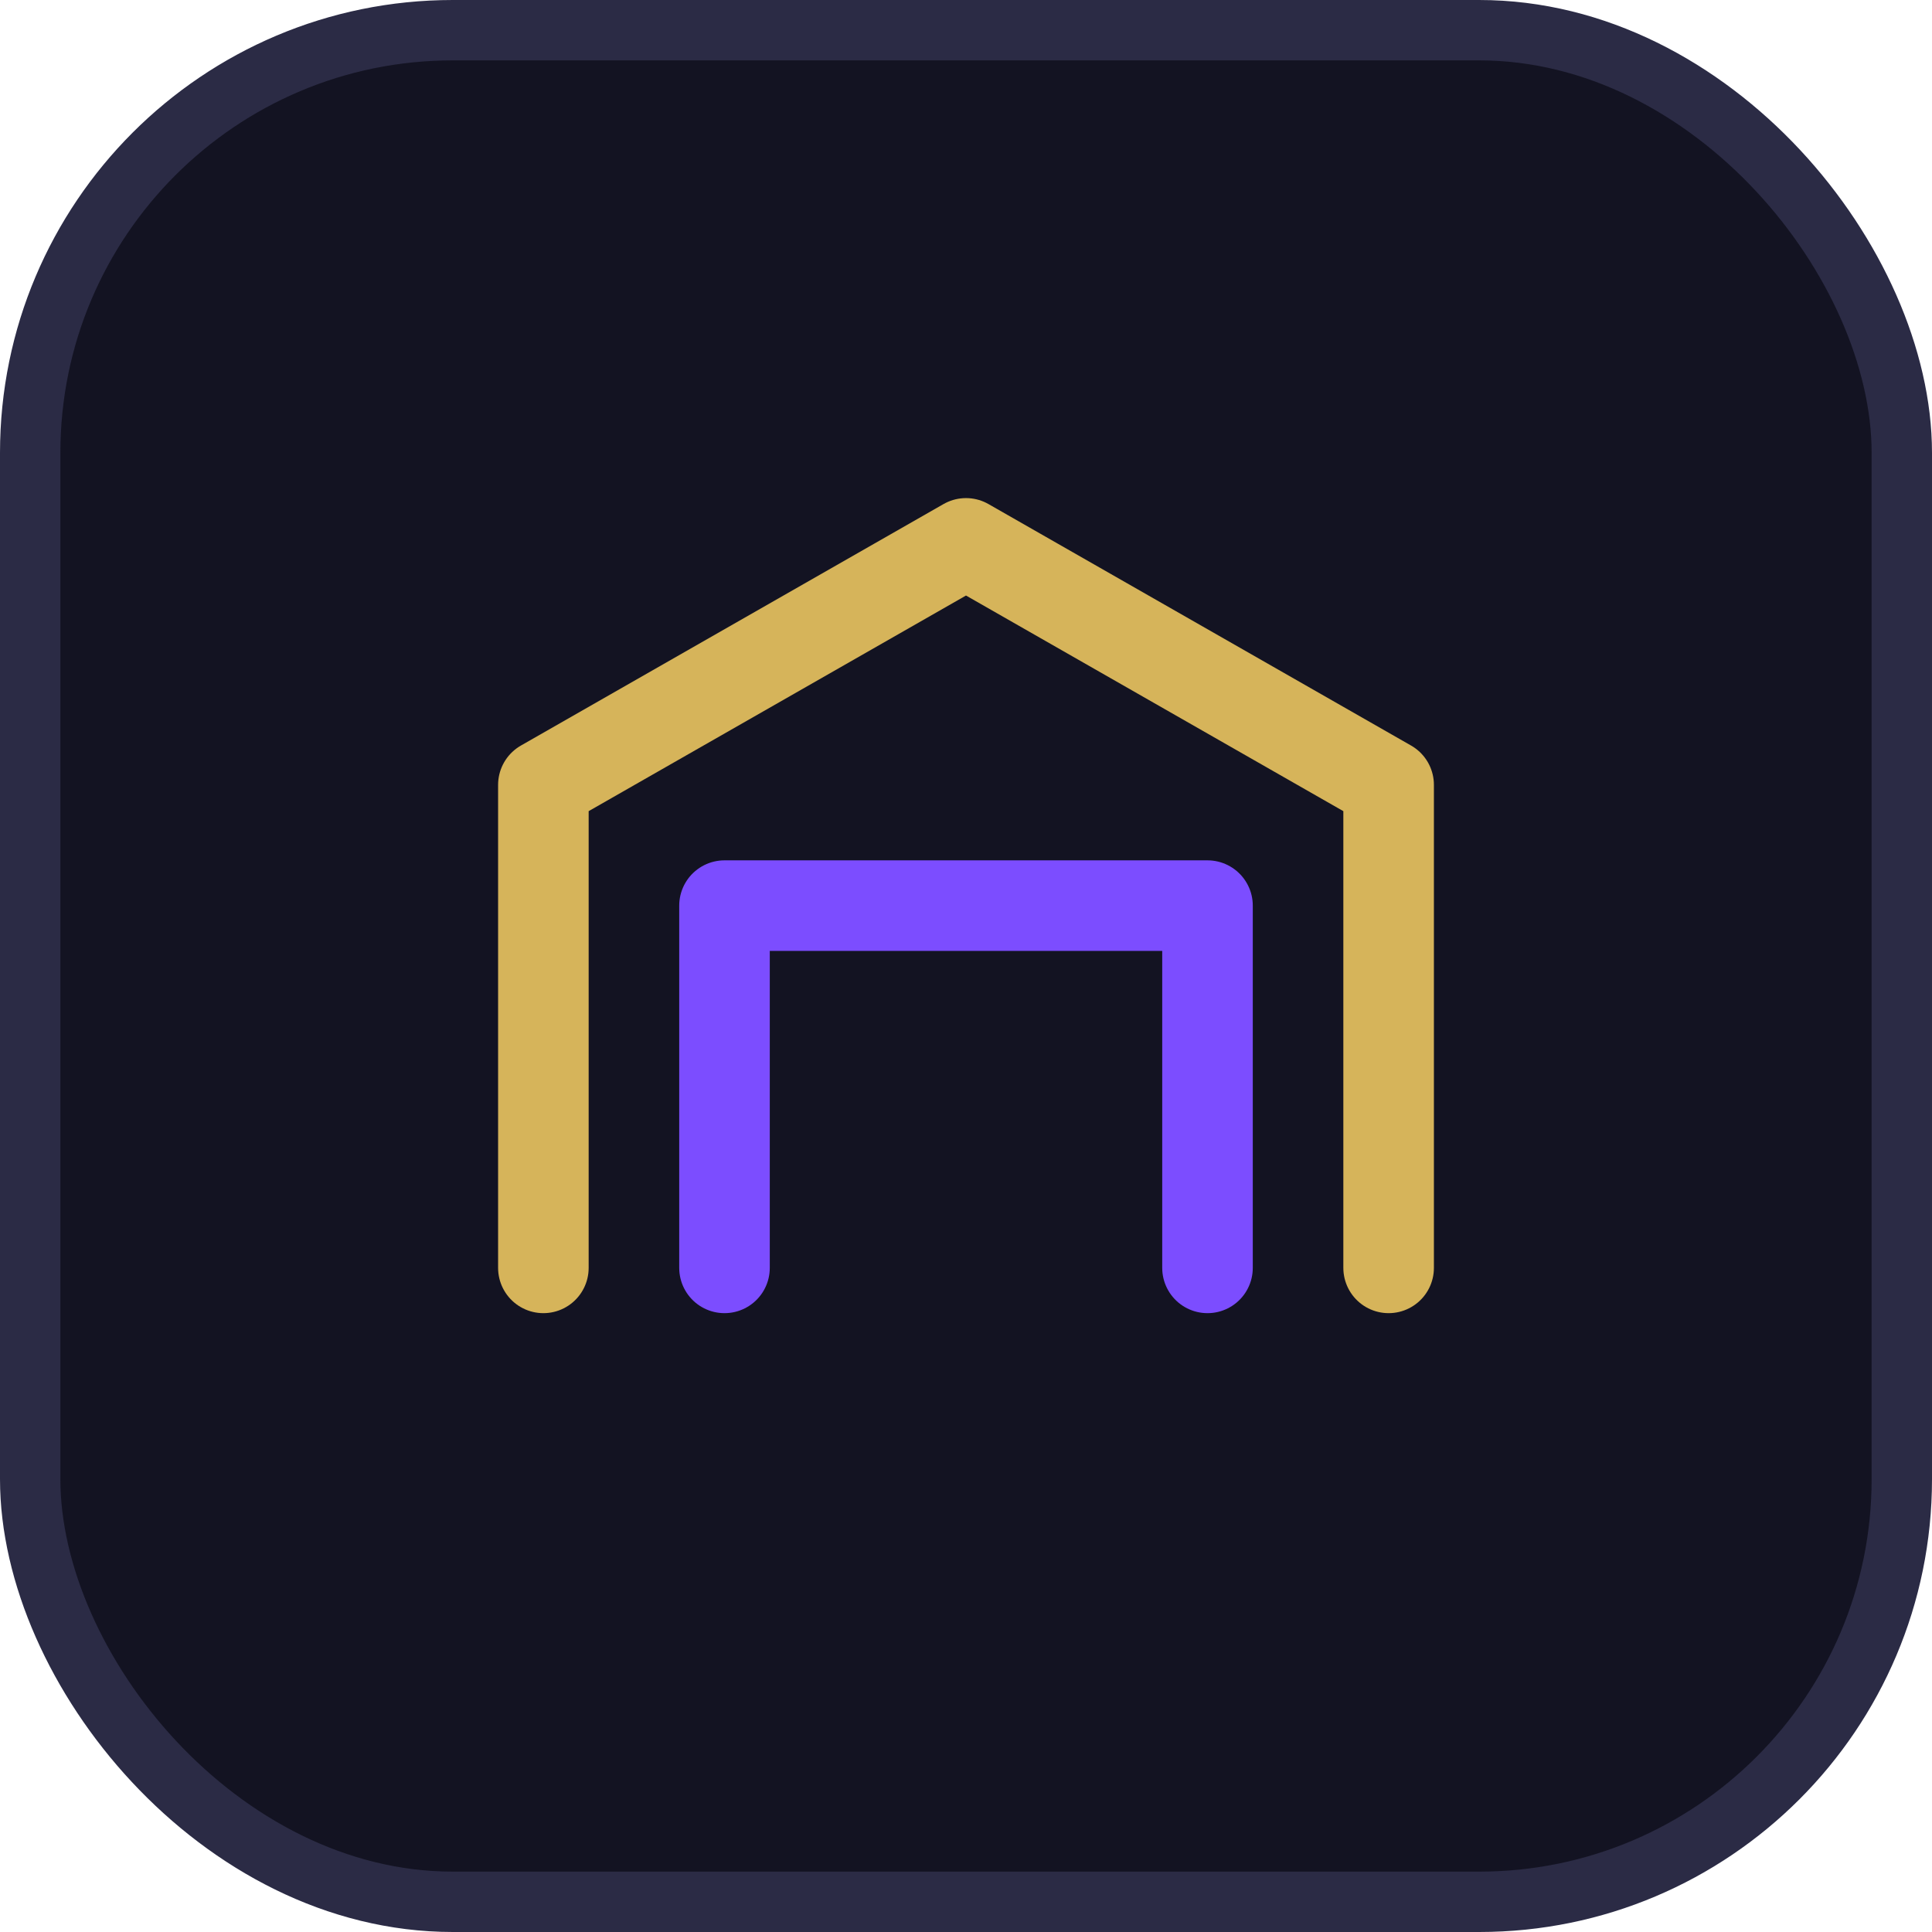
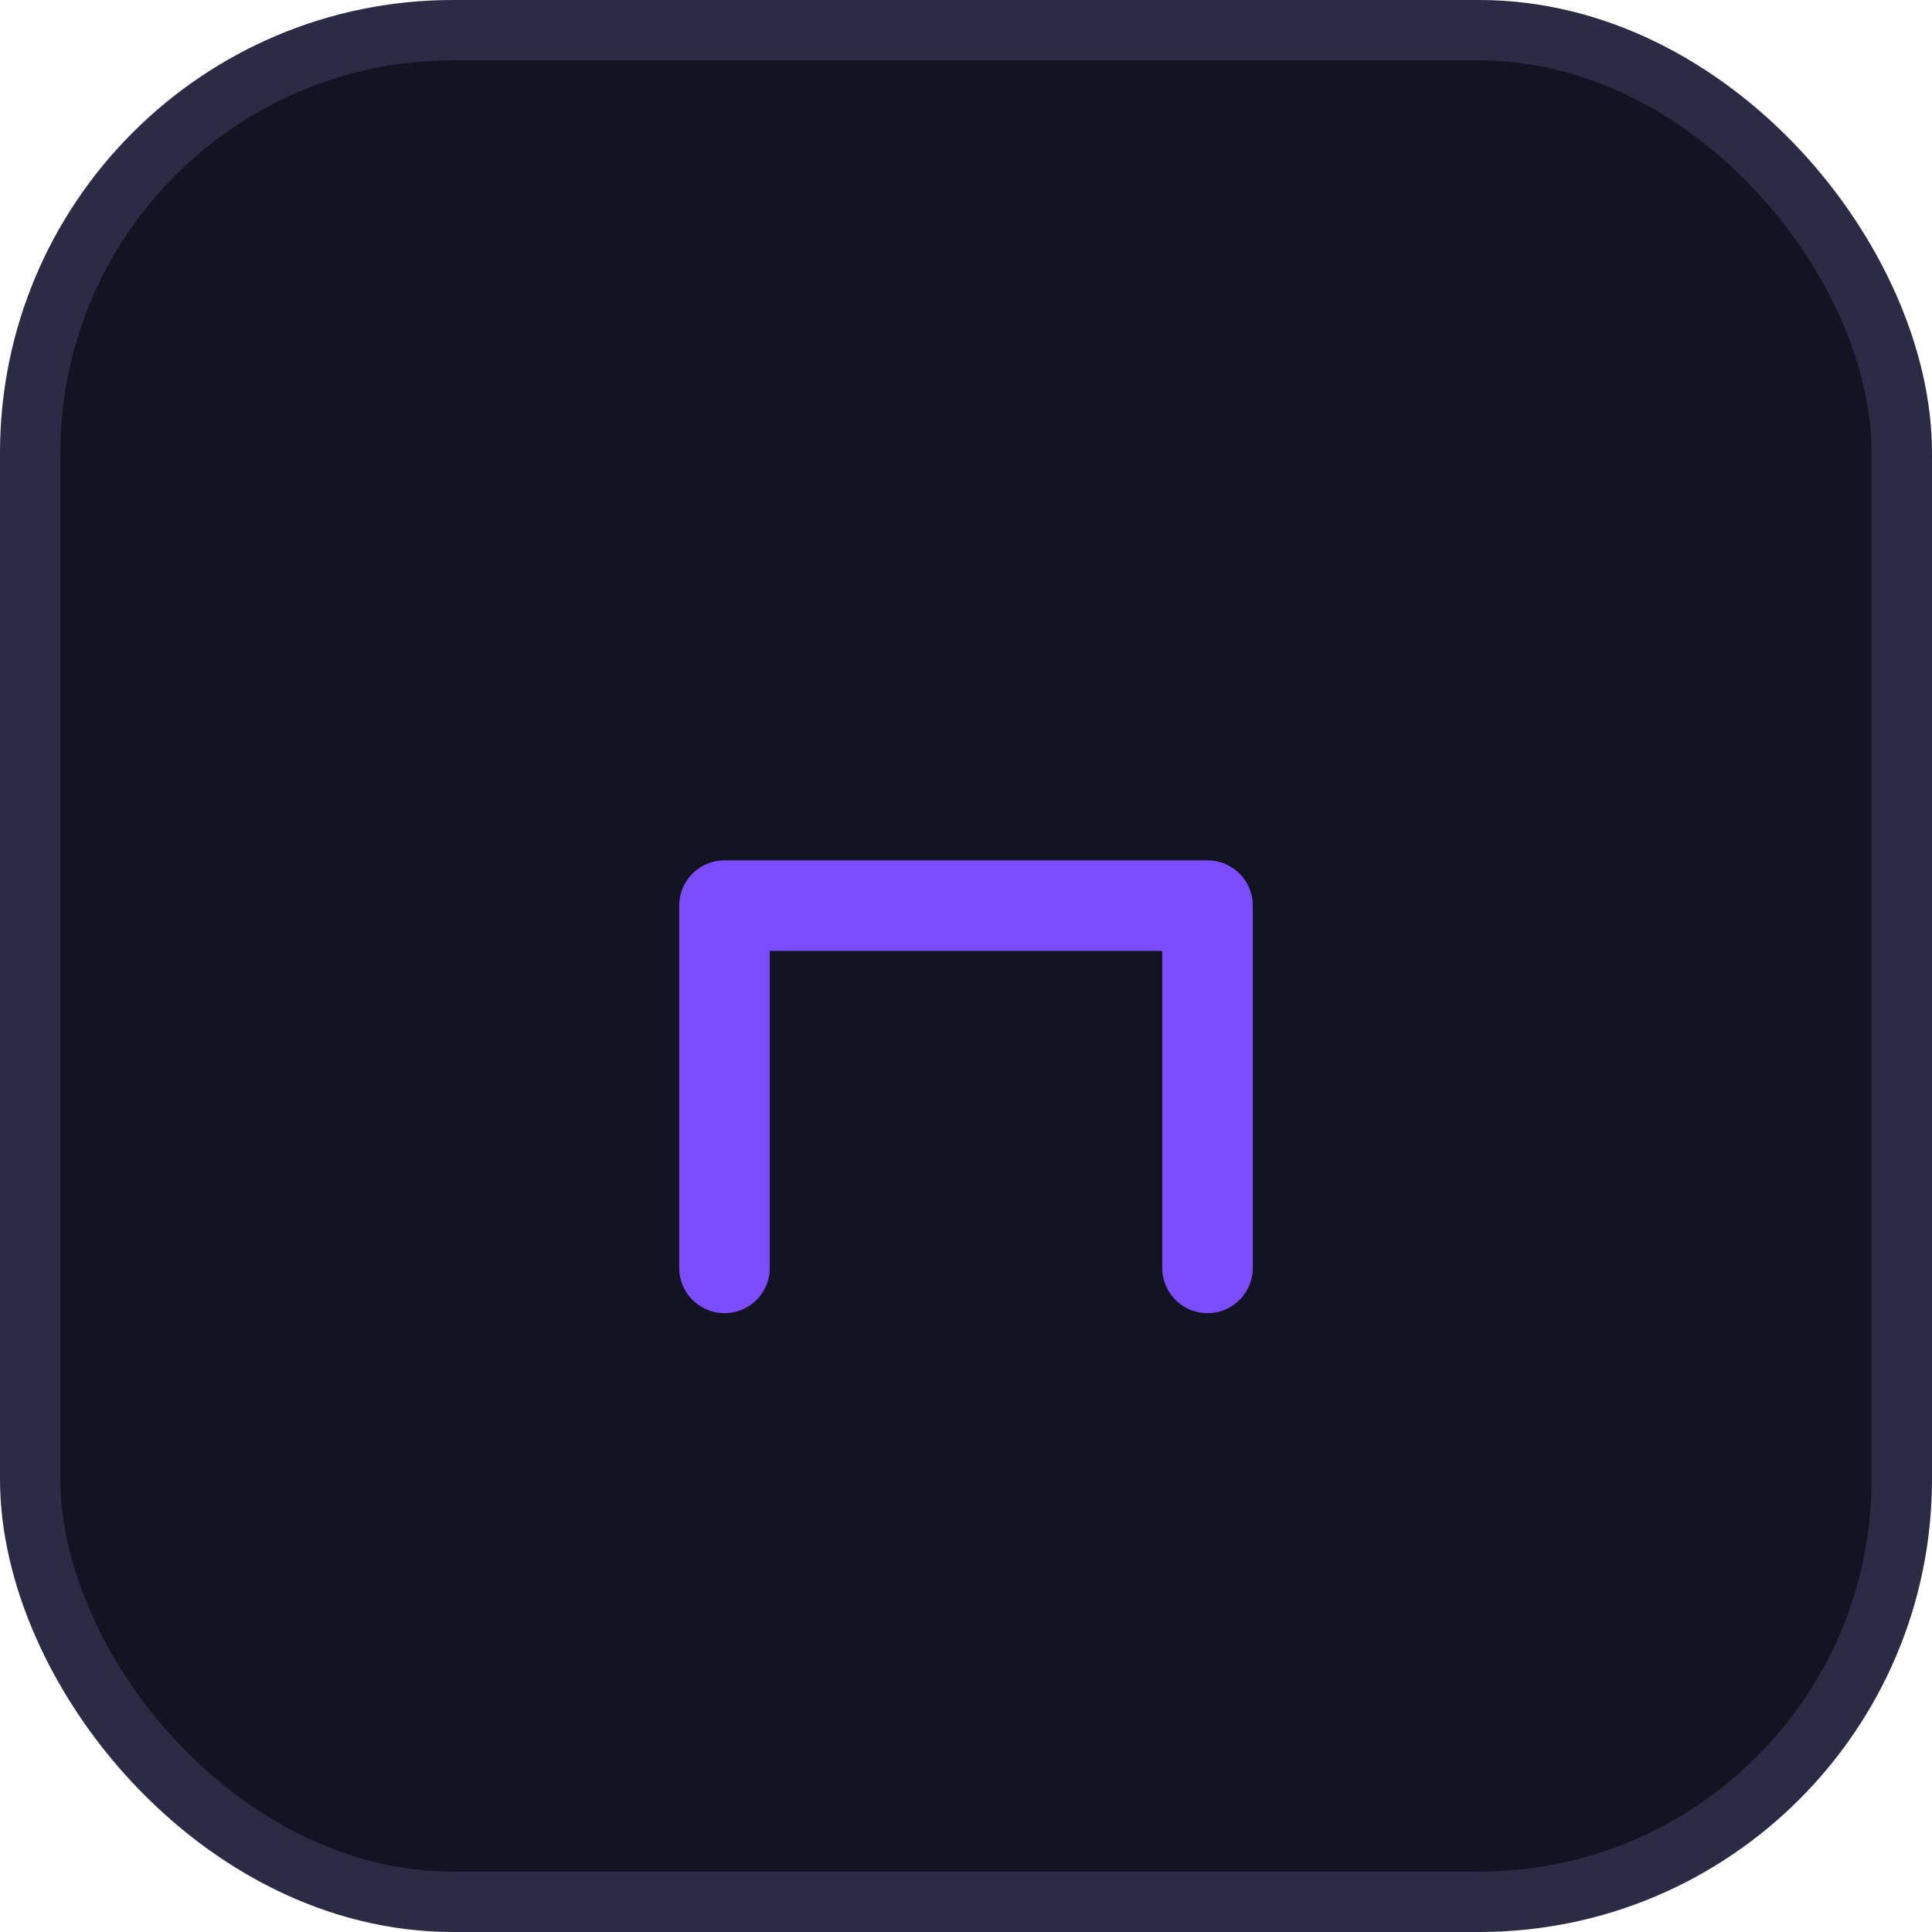
<svg xmlns="http://www.w3.org/2000/svg" width="64" height="64">
  <rect x="1" y="1" width="62" height="62" rx="14" fill="#131322" stroke="#2b2b45" stroke-width="2" />
-   <path d="M18 42V26l14-8 14 8v16" fill="none" stroke="#d6b45a" stroke-width="3" stroke-linecap="round" stroke-linejoin="round" />
  <path d="M24 42V30h16v12" fill="none" stroke="#7c4dff" stroke-width="3" stroke-linecap="round" stroke-linejoin="round" />
</svg>